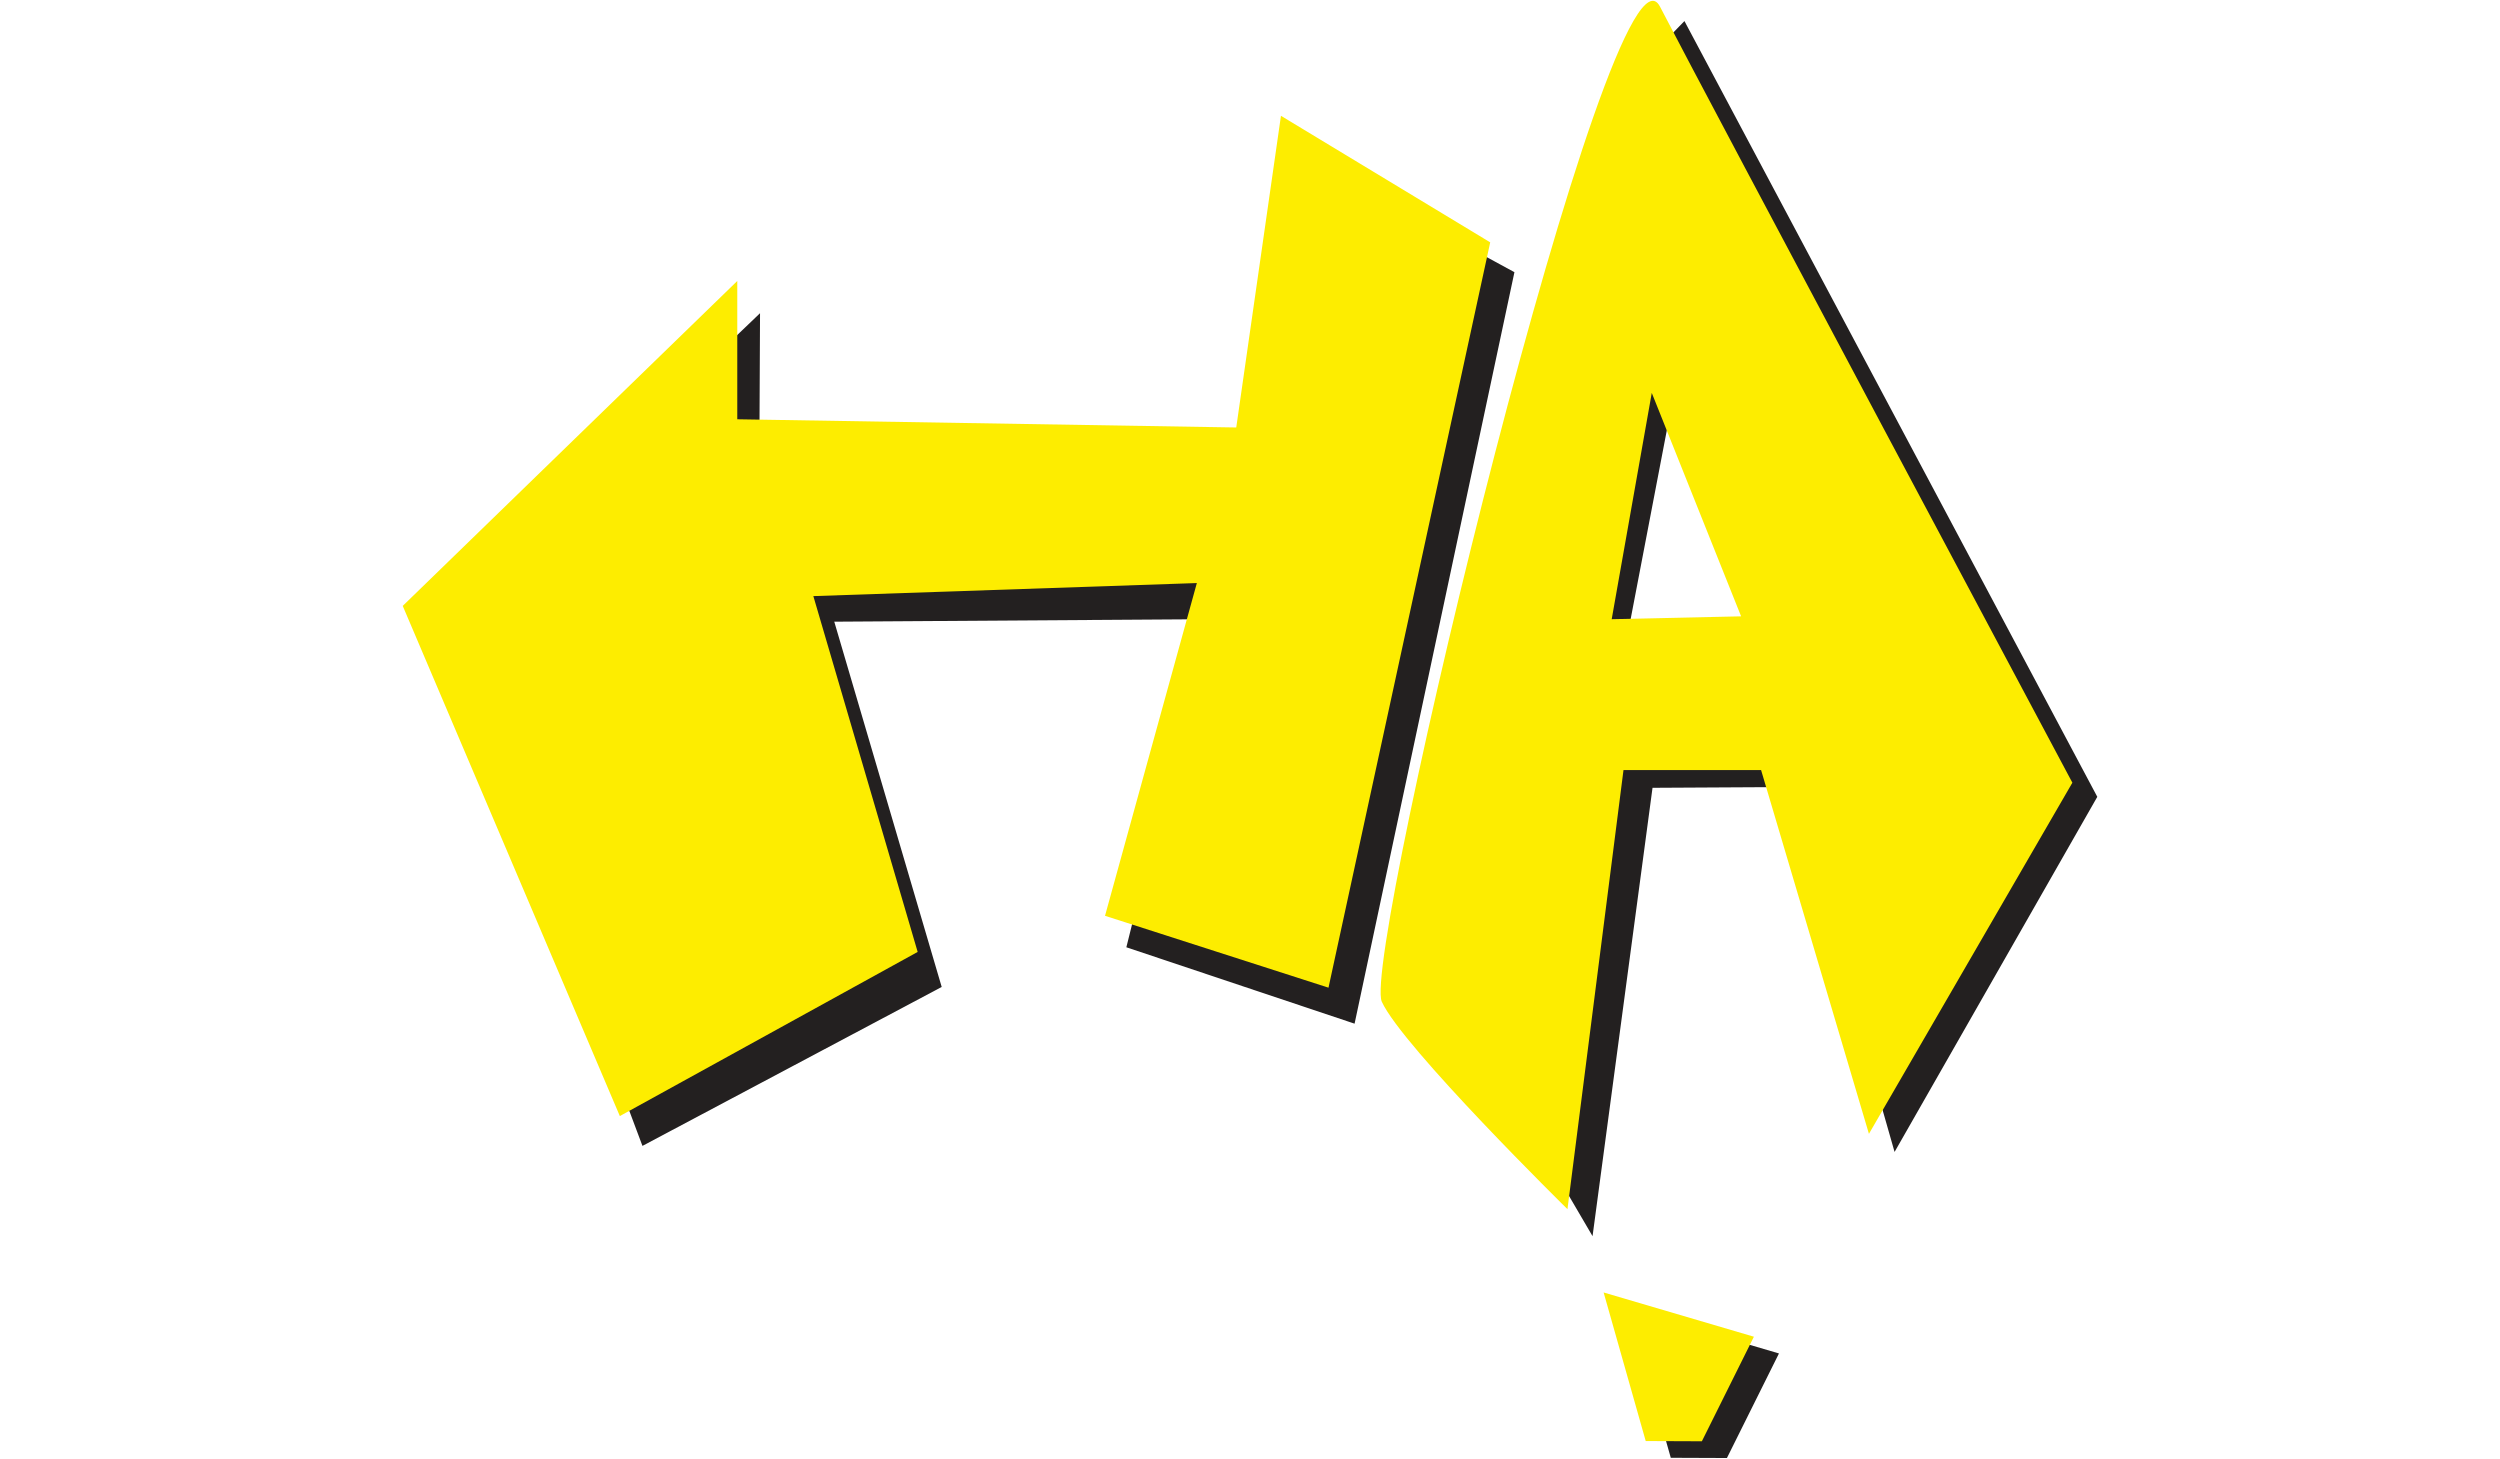
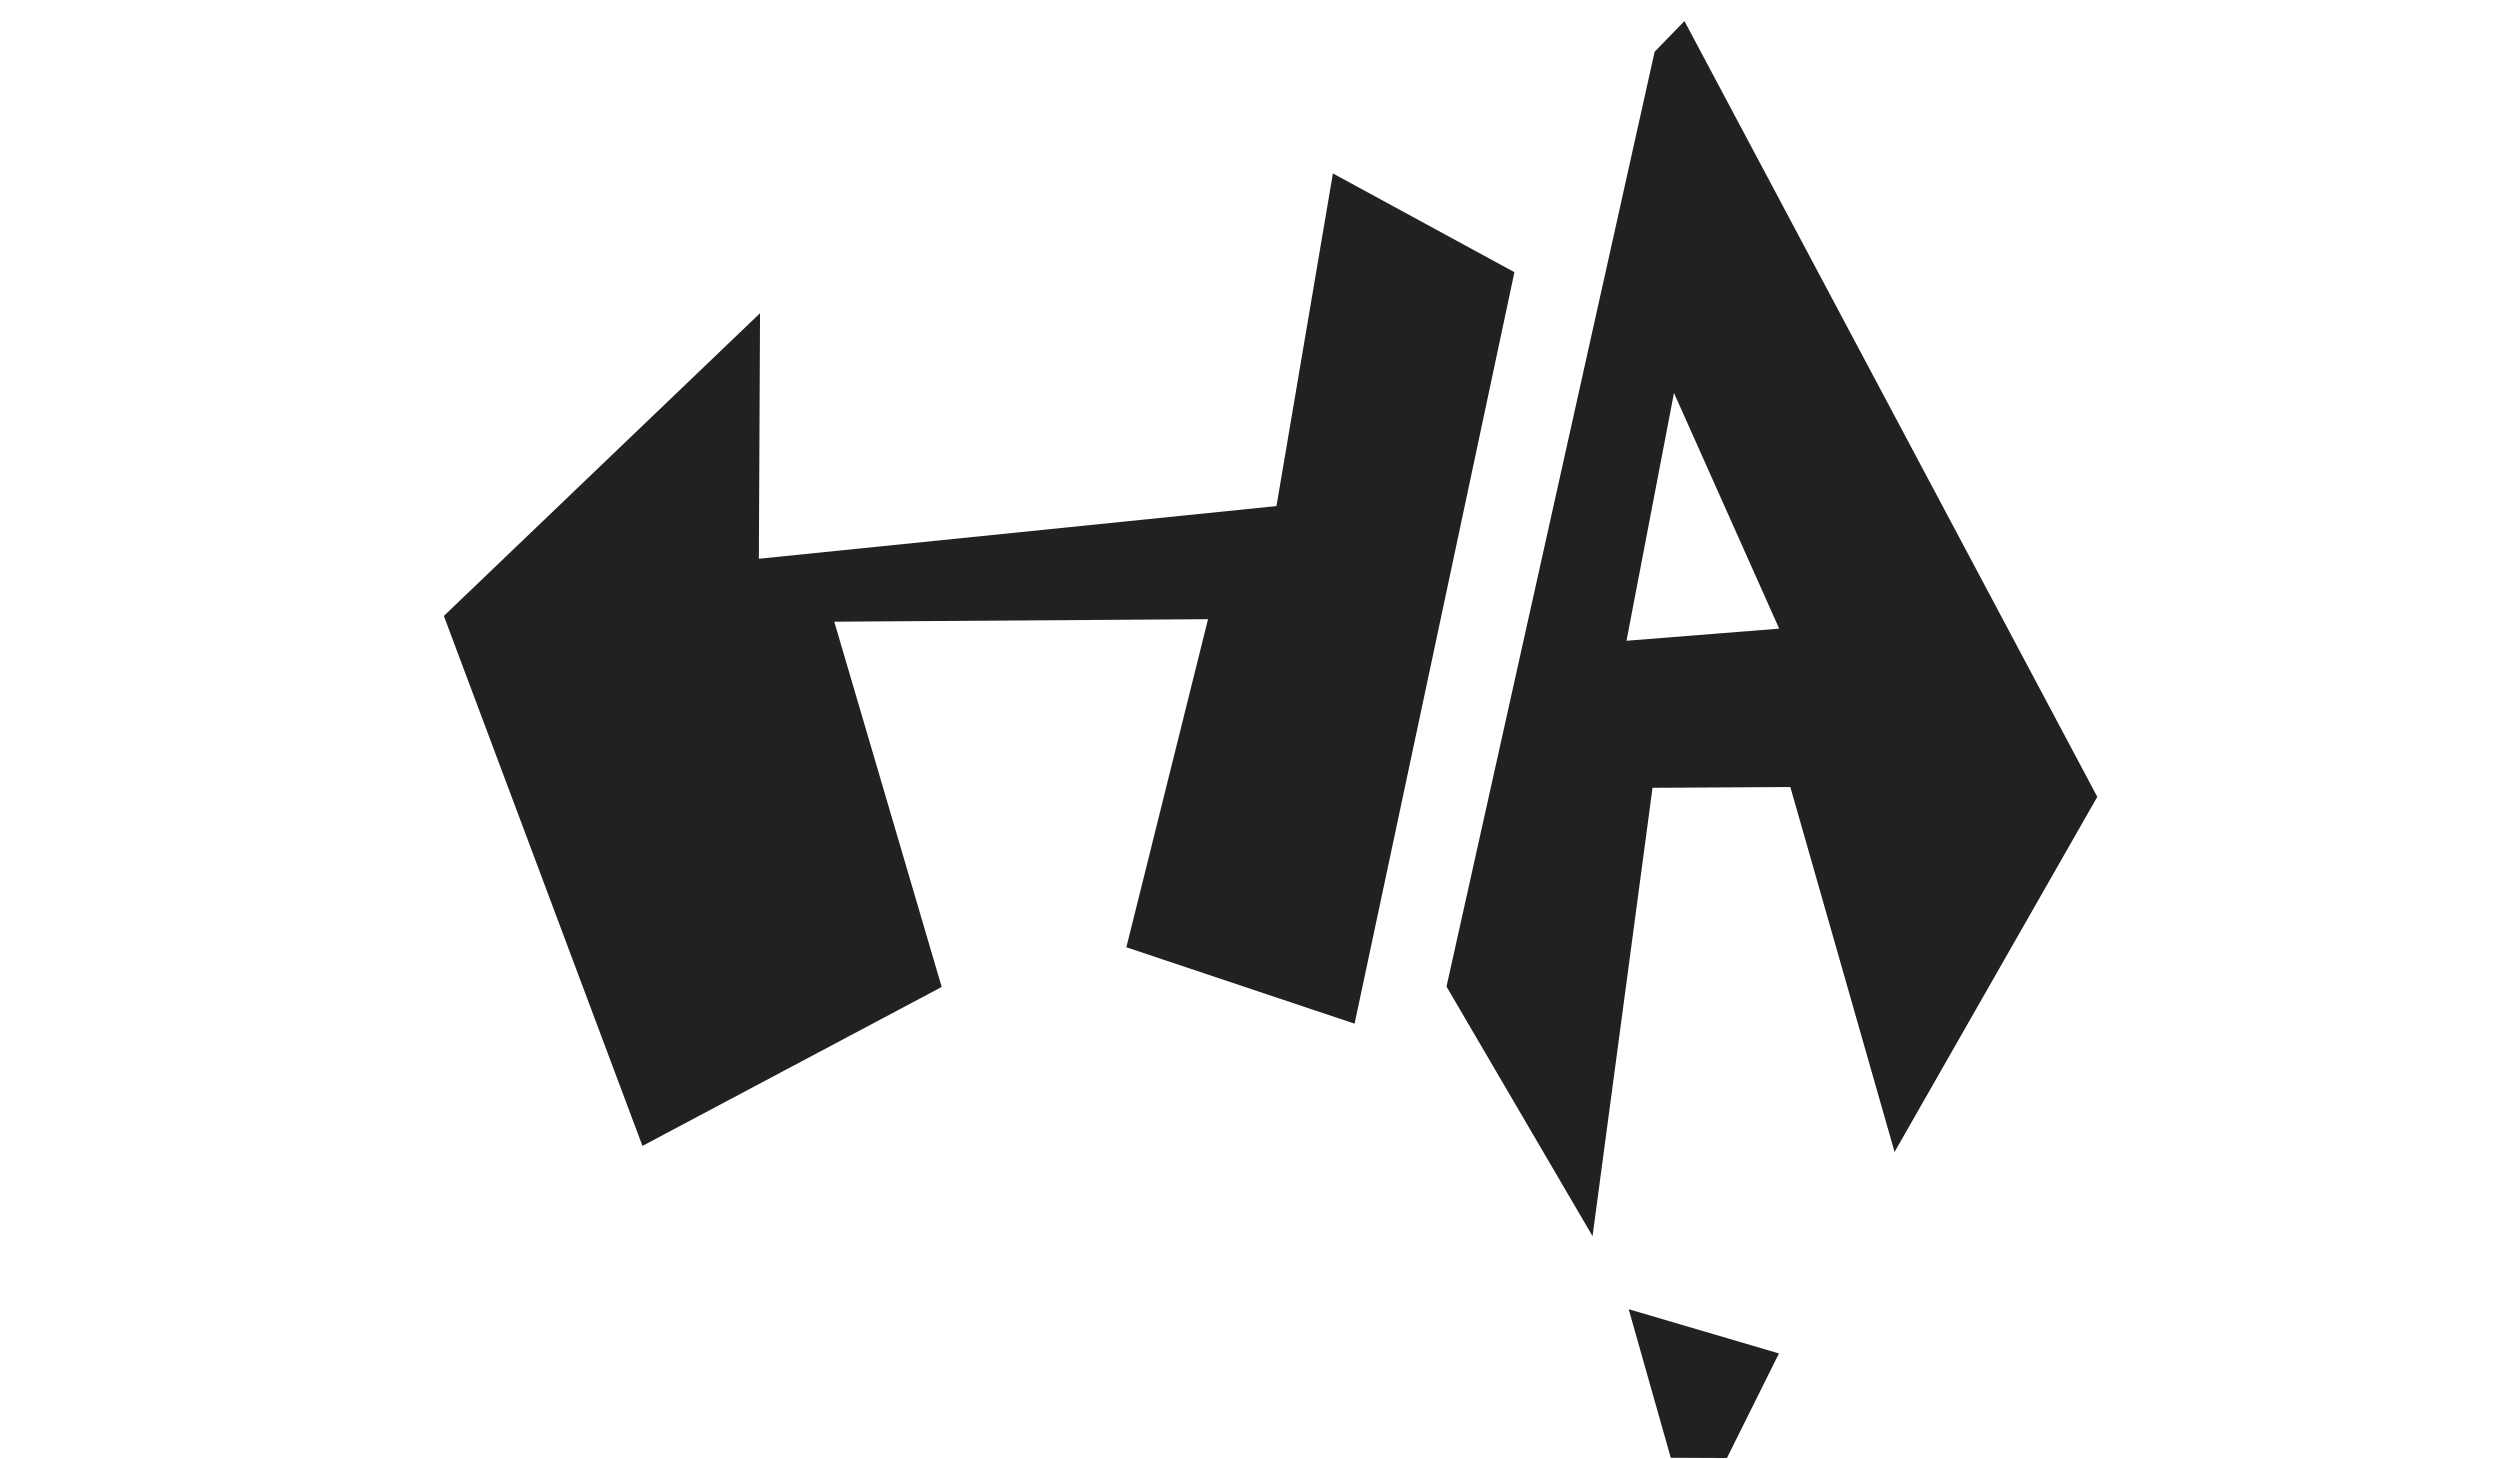
<svg xmlns="http://www.w3.org/2000/svg" version="1.1" id="Layer_1" x="0px" y="0px" width="90.085px" height="52.569px" viewBox="0 0 90.085 52.569" enable-background="new 0 0 90.085 52.569" xml:space="preserve">
  <g>
    <g>
      <polygon fill="#232020" points="27.387,11.286 15.994,22.195 23.15,41.291 33.933,35.564 30.062,22.402 43.53,22.312     40.587,34.134 48.811,36.887 54.571,9.808 48.03,6.25 45.996,18.236 27.345,20.134   " />
-       <polygon fill="#FDED00" points="14.512,21.833 26.567,10.125 26.567,15.108 44.547,15.404 46.158,4.173 53.698,8.733     47.871,35.59 39.818,33 43.127,21.01 29.308,21.48 33.067,34.302 22.335,40.216   " />
    </g>
    <g>
      <path fill="#232020" d="M60.697,0.759l-1.074,1.106l-7.5,33.685l5.263,8.994l2.161-16.156l4.966-0.028l3.756,13.149l7.305-12.796    L60.697,0.759z M58.609,23.089l1.711-8.93l3.791,8.493L58.609,23.089z" />
-       <path fill="#FDED00" d="M59.817,0.241c-1.729-3.348-10.764,34.231-10.025,35.855c0.739,1.624,6.69,7.475,6.69,7.475l2.019-15.822    h4.958l3.886,13.108l7.331-12.653C74.676,28.206,61.546,3.59,59.817,0.241z M58.076,22.312l1.444-8.154l3.219,8.051L58.076,22.312    z" />
    </g>
    <g>
      <polygon fill="#232020" points="58.688,47.176 64.103,48.77 62.228,52.538 60.205,52.53   " />
-       <polygon fill="#FDED00" points="57.785,46.573 63.2,48.167 61.325,51.935 59.302,51.927   " />
    </g>
  </g>
</svg>